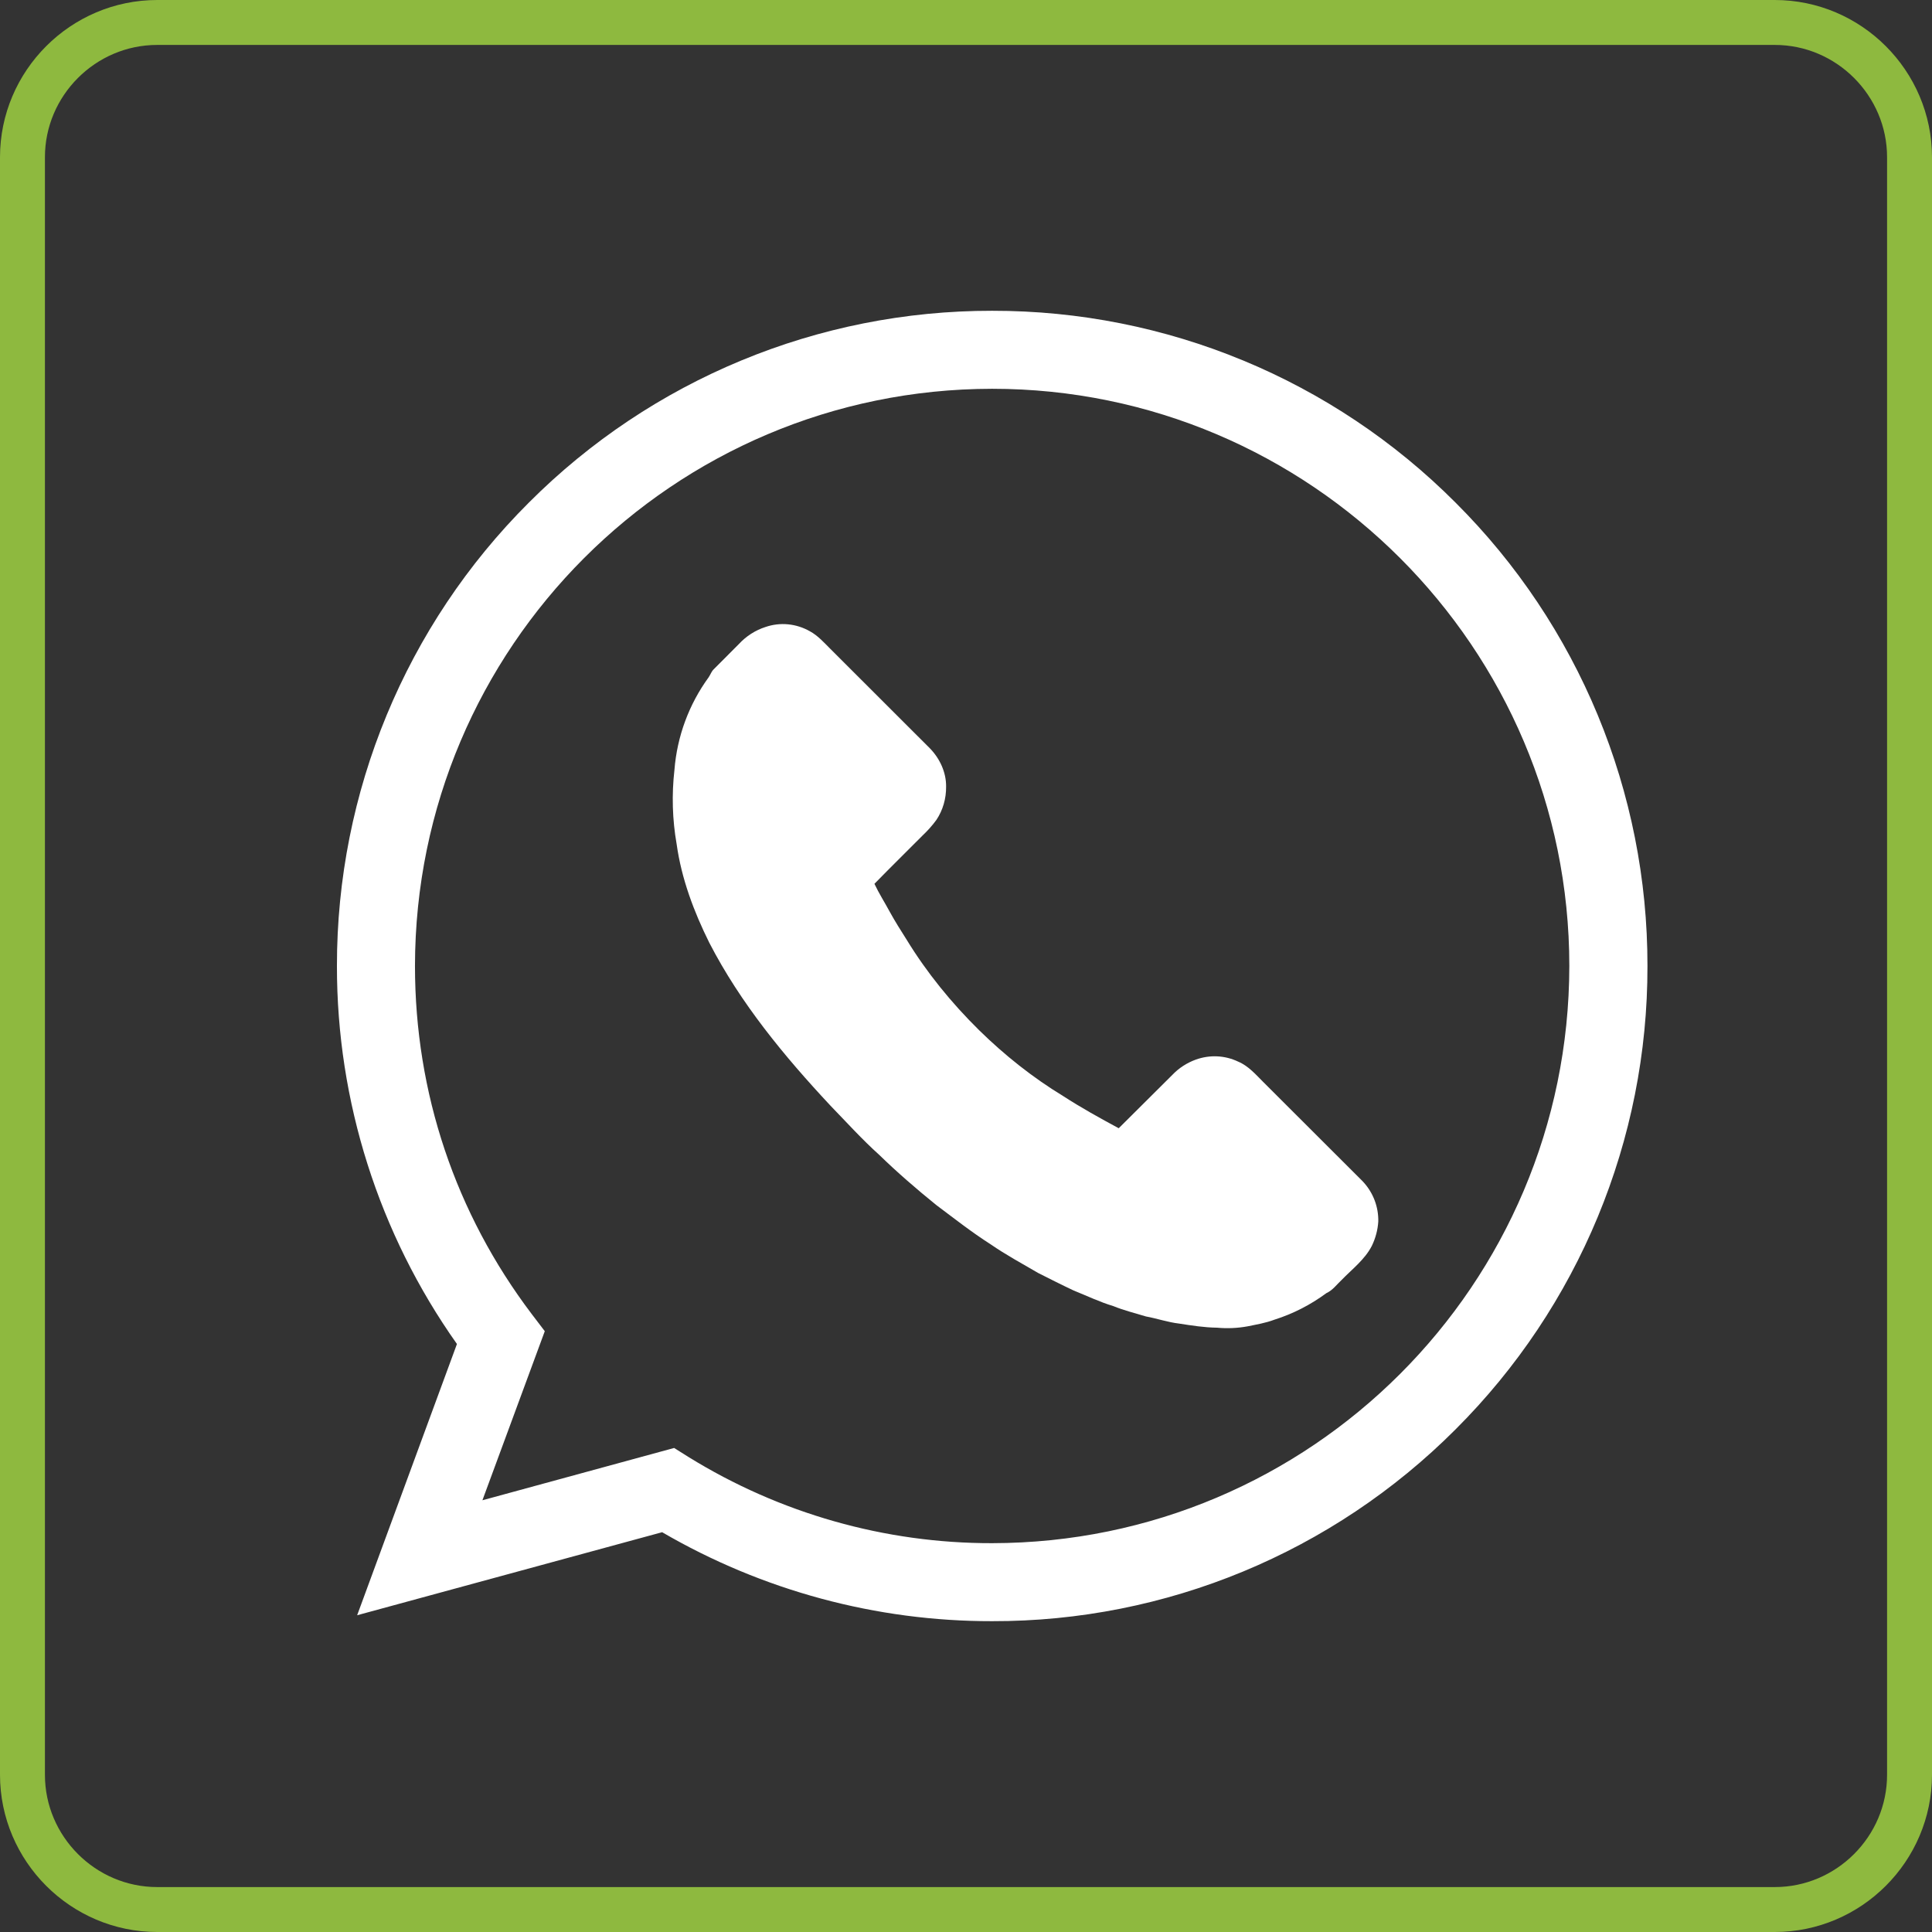
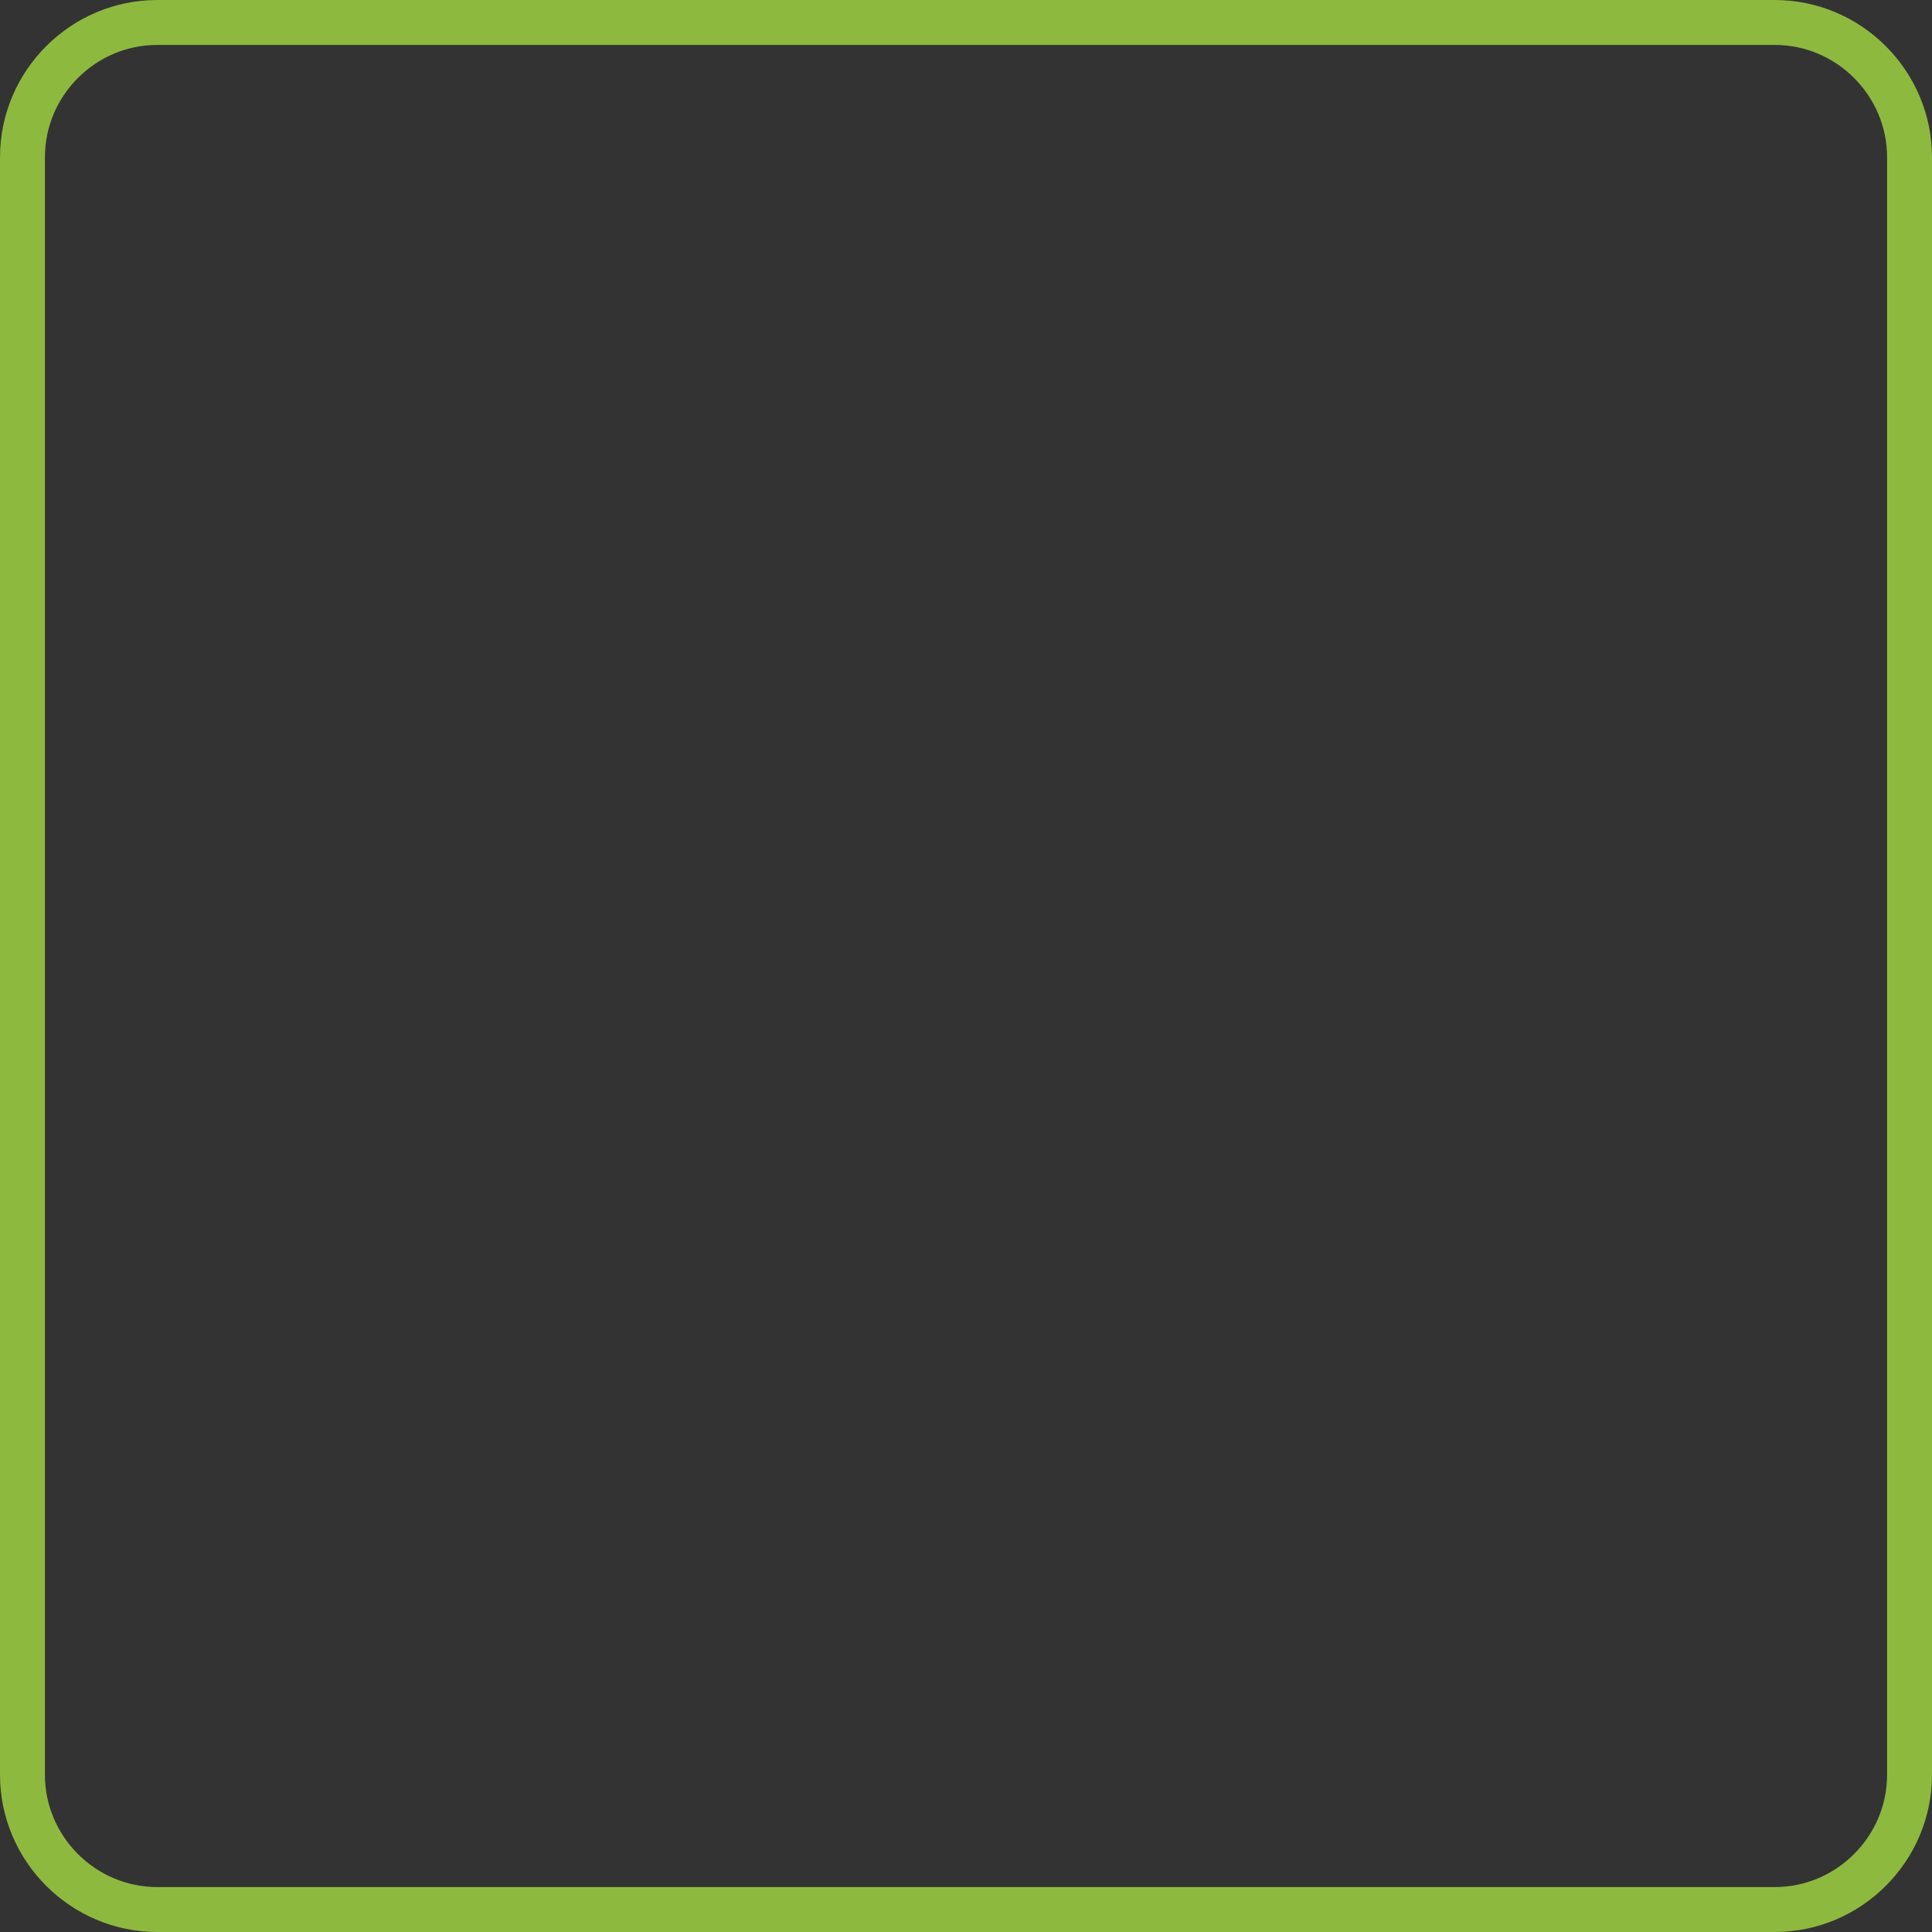
<svg xmlns="http://www.w3.org/2000/svg" version="1.1" id="Layer_1" x="0px" y="0px" width="43px" height="43px" viewBox="0 0 43 43" enable-background="new 0 0 43 43" xml:space="preserve">
  <rect x="0" y="0" width="43" height="43" fill="#333333" stroke="none" />
  <g>
    <path fill="none" stroke="#8EB93F" d="M42.5,39.5c0,1.65-1.35,3-3,3h-36c-1.65,0-3-1.35-3-3v-36c0-1.65,1.35-3,3-3h36   c1.65,0,3,1.35,3,3V39.5z" />
  </g>
  <g>
-     <path fill="#FFFFFF" d="M22.081,36.082c-2.58,0.004-5.115-0.682-7.344-1.98L7.949,35.95l2.221-6.037   c-1.741-2.46-2.674-5.401-2.671-8.413c-0.004-3.869,1.531-7.581,4.271-10.313c2.732-2.739,6.442-4.275,10.312-4.27   c3.875-0.005,7.584,1.531,10.314,4.27c2.741,2.732,4.276,6.444,4.271,10.313c0.007,3.87-1.531,7.58-4.271,10.313   C29.662,34.553,25.951,36.091,22.081,36.082z M15.004,32.227l0.32,0.201c2.03,1.255,4.369,1.922,6.757,1.918   c7.092-0.008,12.839-5.753,12.847-12.847c0-7.082-5.765-12.846-12.847-12.846C14.989,8.66,9.243,14.407,9.236,21.499   c0,2.825,0.9,5.505,2.601,7.751l0.288,0.378l-1.388,3.763L15.004,32.227L15.004,32.227z" />
-     <path fill="#FFFFFF" d="M17.037,13.955c0.328-0.113,0.687-0.077,0.99,0.096c0.179,0.097,0.317,0.255,0.459,0.396l2.208,2.206   c0.221,0.226,0.367,0.535,0.363,0.855c0.003,0.265-0.071,0.524-0.217,0.742c-0.092,0.126-0.198,0.243-0.31,0.349   c-0.354,0.357-0.715,0.71-1.068,1.072c0.102,0.217,0.231,0.417,0.343,0.626c0.116,0.212,0.245,0.414,0.374,0.618   c0.45,0.736,1,1.41,1.614,2.015c0.565,0.554,1.192,1.053,1.868,1.464c0.403,0.261,0.819,0.491,1.238,0.717l1.196-1.19   c0.143-0.15,0.324-0.267,0.521-0.338c0.31-0.111,0.645-0.096,0.943,0.046c0.232,0.097,0.396,0.294,0.57,0.466l2.186,2.183   c0.224,0.229,0.353,0.531,0.361,0.852v0.059c-0.012,0.188-0.062,0.371-0.143,0.539c-0.157,0.307-0.439,0.518-0.673,0.76   c-0.111,0.103-0.197,0.228-0.339,0.293c-0.353,0.26-0.739,0.459-1.157,0.591c-0.195,0.074-0.398,0.107-0.603,0.149   c-0.22,0.04-0.447,0.05-0.673,0.029c-0.289-0.004-0.565-0.048-0.848-0.092c-0.249-0.029-0.487-0.113-0.735-0.158   c-0.244-0.075-0.491-0.134-0.727-0.231c-0.302-0.09-0.588-0.229-0.883-0.347c-0.264-0.124-0.524-0.256-0.786-0.388   c-0.353-0.206-0.721-0.405-1.063-0.641c-0.42-0.268-0.811-0.576-1.209-0.874c-0.438-0.354-0.867-0.725-1.269-1.116   c-0.381-0.342-0.724-0.723-1.084-1.094c-1.029-1.101-2.001-2.278-2.696-3.624c-0.344-0.692-0.621-1.428-0.728-2.196   c-0.096-0.547-0.112-1.103-0.049-1.656c0.059-0.744,0.322-1.456,0.762-2.06c0.041-0.06,0.062-0.132,0.116-0.181l0.554-0.556   C16.605,14.161,16.809,14.028,17.037,13.955z" />
-   </g>
+     </g>
</svg>